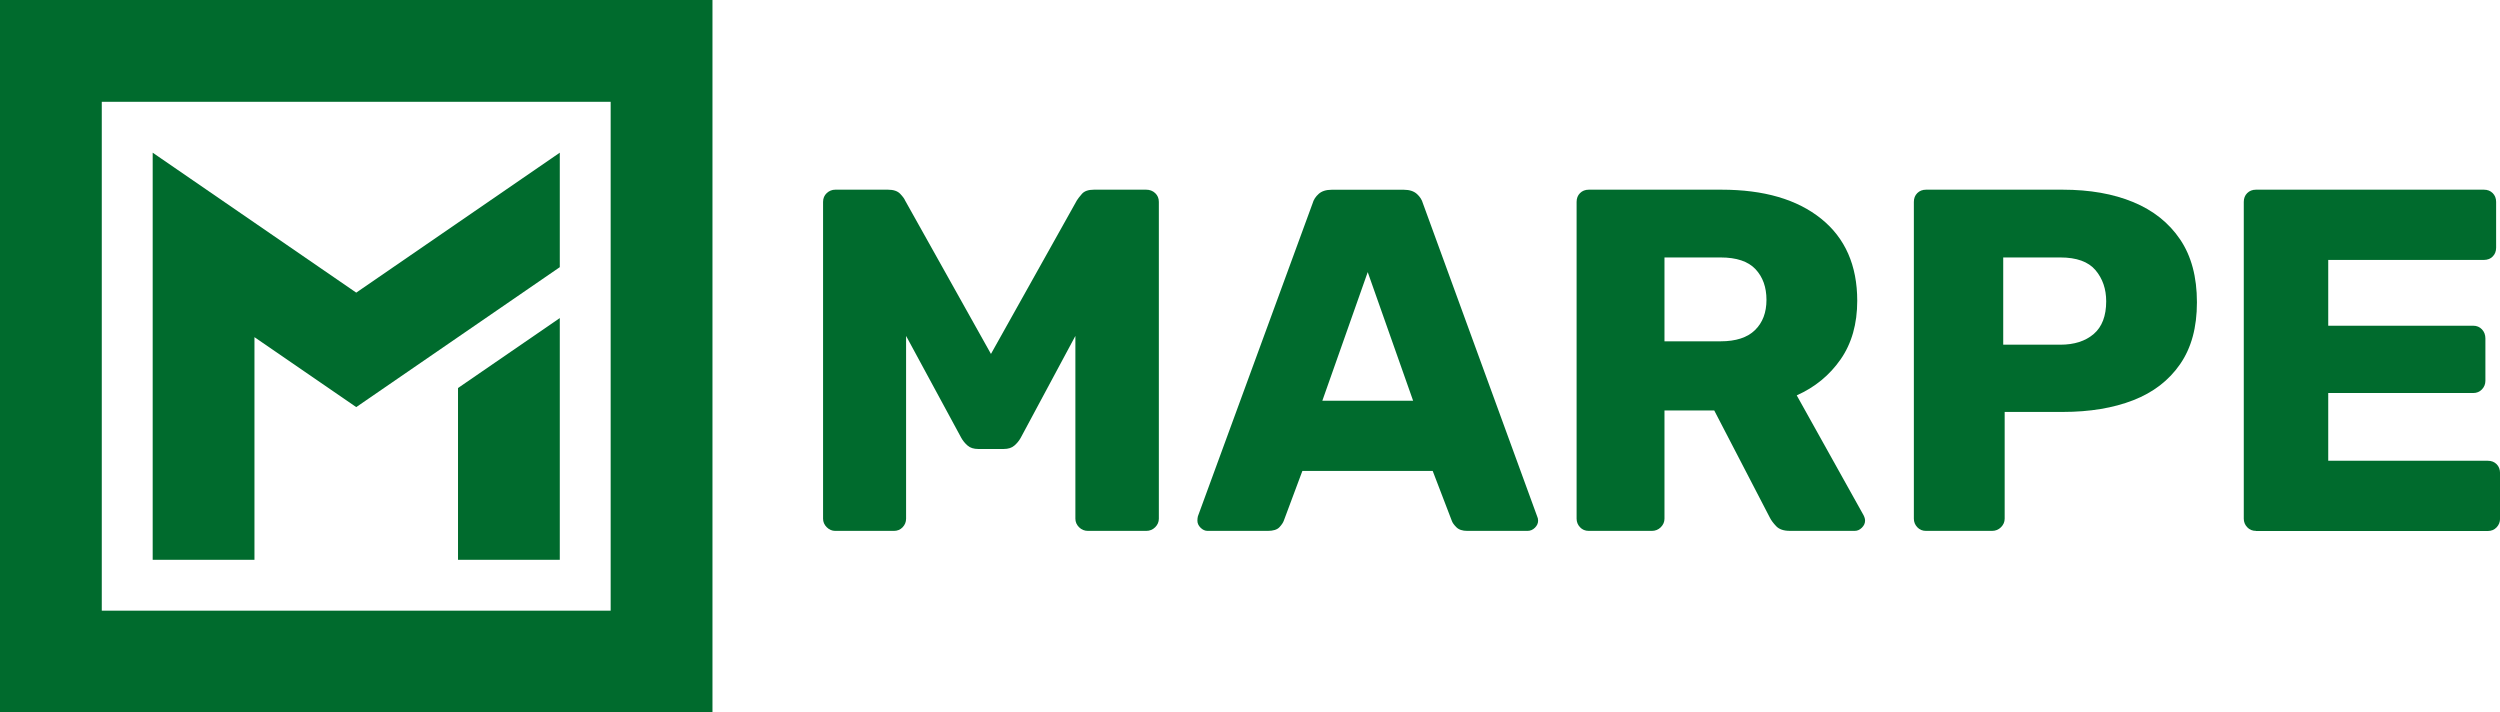
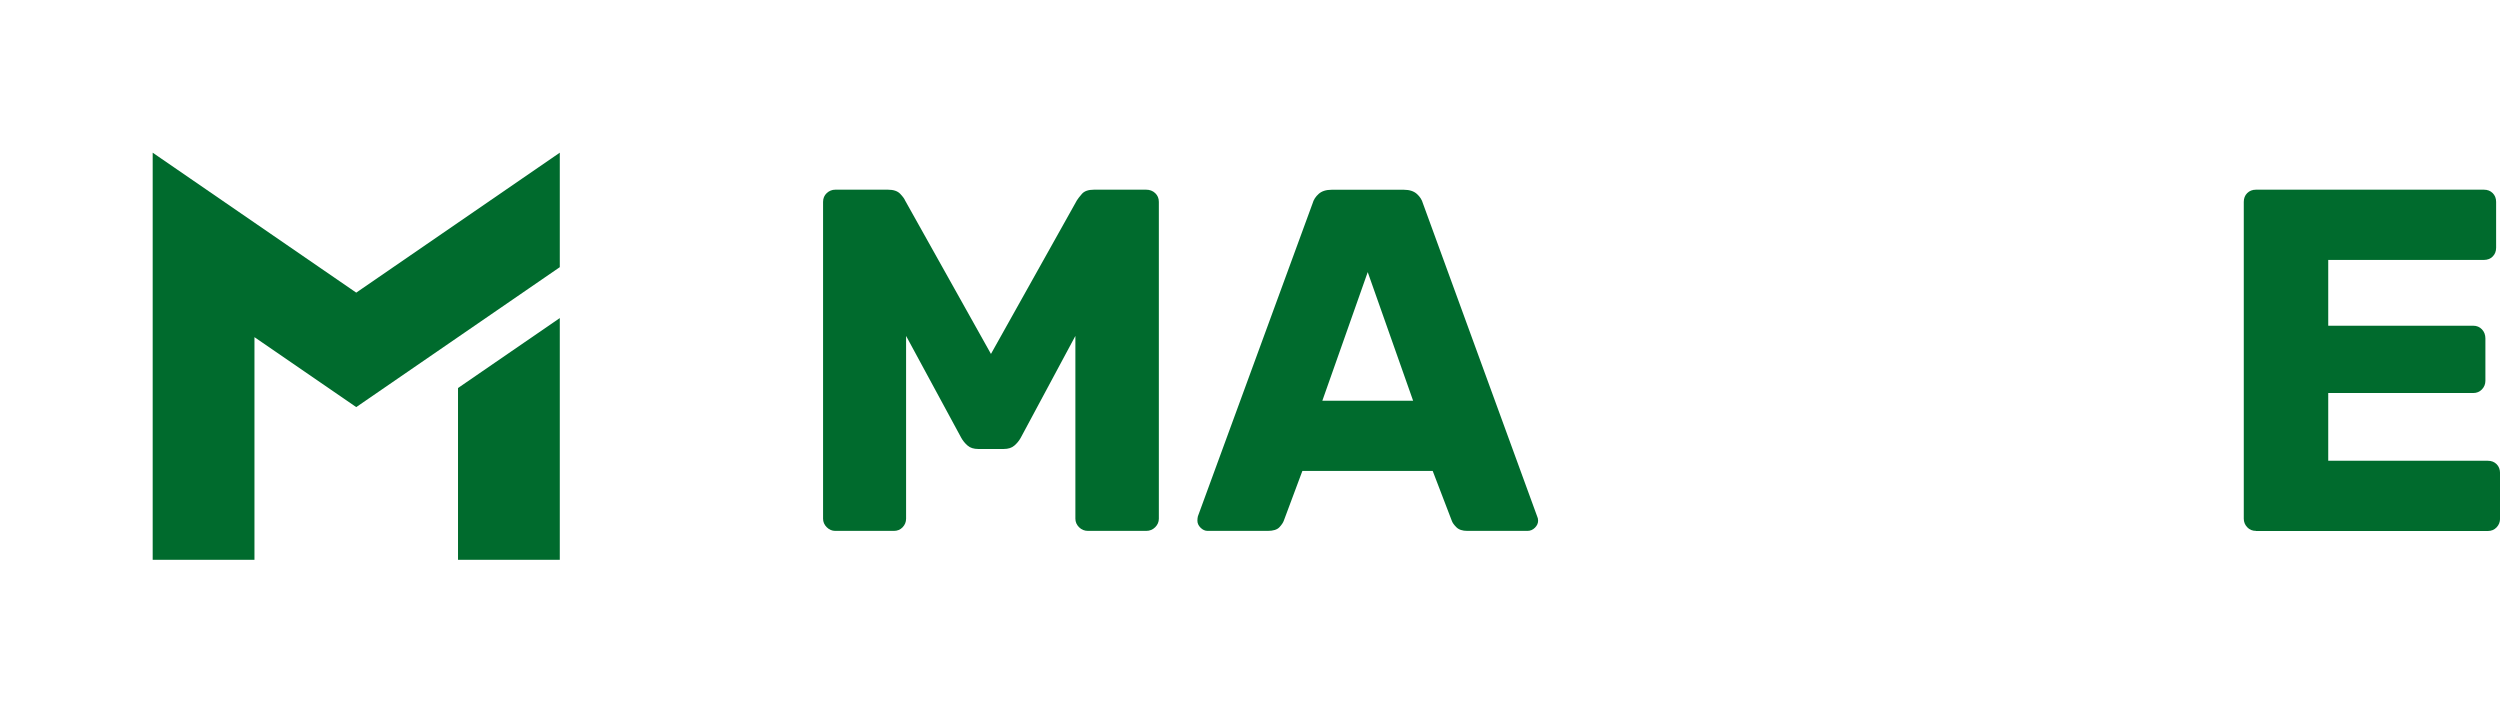
<svg xmlns="http://www.w3.org/2000/svg" id="Ebene_1" data-name="Ebene 1" viewBox="0 0 708.66 201.96">
  <defs>
    <style>
      .cls-1 {
        fill: #006b2d;
      }
    </style>
  </defs>
  <g>
    <path class="cls-1" d="M236.77,150.49c-.92,0-1.73-.35-2.42-1.04-.69-.69-1.04-1.5-1.04-2.42V57.23c0-1.01.35-1.84,1.04-2.49.69-.64,1.5-.97,2.42-.97h14.94c1.57,0,2.72.39,3.46,1.17.74.78,1.2,1.41,1.38,1.87l24.35,43.52,24.35-43.52c.28-.46.76-1.08,1.45-1.87.69-.78,1.82-1.17,3.39-1.17h14.8c1.01,0,1.87.32,2.56.97.69.65,1.04,1.47,1.04,2.49v89.8c0,.92-.35,1.73-1.04,2.42-.69.69-1.55,1.04-2.56,1.04h-16.46c-1.02,0-1.87-.35-2.56-1.04-.69-.69-1.04-1.5-1.04-2.42v-51.81l-15.49,28.87c-.46.83-1.06,1.57-1.8,2.21-.74.65-1.75.97-3.04.97h-7.19c-1.29,0-2.31-.32-3.04-.97-.74-.64-1.34-1.38-1.8-2.21l-15.63-28.87v51.81c0,.92-.32,1.73-.97,2.42-.65.69-1.48,1.04-2.49,1.04h-16.6Z" />
    <path class="cls-1" d="M342.33,150.49c-.74,0-1.41-.3-2.01-.9-.6-.6-.9-1.26-.9-2,0-.46.05-.87.14-1.24l32.51-88.7c.28-1.01.85-1.91,1.73-2.69.88-.78,2.1-1.17,3.67-1.17h20.48c1.57,0,2.79.39,3.67,1.17.88.78,1.45,1.68,1.73,2.69l32.37,88.7c.18.37.28.78.28,1.24,0,.74-.3,1.41-.9,2-.6.6-1.31.9-2.14.9h-17.02c-1.38,0-2.42-.35-3.11-1.04-.69-.69-1.13-1.31-1.31-1.87l-5.4-14.09h-36.94l-5.26,14.09c-.19.55-.6,1.17-1.25,1.87-.65.69-1.75,1.04-3.32,1.04h-17.02ZM374.84,113.6h25.73l-12.87-36.47-12.87,36.47Z" />
-     <path class="cls-1" d="M450.37,150.49c-1.02,0-1.85-.35-2.49-1.04-.65-.69-.97-1.5-.97-2.42V57.23c0-1.01.32-1.84.97-2.49.64-.64,1.47-.97,2.49-.97h37.63c11.99,0,21.4,2.74,28.22,8.22,6.82,5.48,10.24,13.24,10.24,23.28,0,6.54-1.57,12.07-4.7,16.58-3.14,4.51-7.29,7.92-12.45,10.22l18.95,33.99c.28.55.42,1.06.42,1.52,0,.74-.3,1.41-.9,2-.6.6-1.27.9-2.01.9h-18.4c-1.75,0-3.04-.44-3.87-1.31-.83-.87-1.43-1.68-1.8-2.42l-15.77-30.39h-14.11v30.67c0,.92-.35,1.73-1.04,2.42-.69.69-1.55,1.04-2.56,1.04h-17.85ZM471.82,96.75h15.91c4.33,0,7.59-1.06,9.75-3.18,2.17-2.12,3.25-4.97,3.25-8.57s-1.04-6.49-3.11-8.7c-2.08-2.21-5.37-3.32-9.89-3.32h-15.91v23.76Z" />
-     <path class="cls-1" d="M545.97,150.49c-1.02,0-1.85-.35-2.49-1.04-.65-.69-.97-1.5-.97-2.42V57.23c0-1.01.32-1.84.97-2.49.64-.64,1.47-.97,2.49-.97h38.74c7.65,0,14.32,1.17,19.99,3.52,5.67,2.35,10.1,5.87,13.28,10.57,3.18,4.7,4.77,10.64,4.77,17.82s-1.59,12.94-4.77,17.55c-3.18,4.61-7.61,8.01-13.28,10.22-5.67,2.21-12.34,3.32-19.99,3.32h-16.46v30.26c0,.92-.35,1.73-1.04,2.42-.69.69-1.55,1.04-2.56,1.04h-18.68ZM567.83,97.71h16.19c3.96,0,7.12-1.01,9.48-3.04,2.35-2.02,3.53-5.11,3.53-9.26,0-3.5-1.02-6.45-3.04-8.84-2.03-2.39-5.35-3.59-9.96-3.59h-16.19v24.73Z" />
    <path class="cls-1" d="M639.49,150.49c-1.02,0-1.85-.35-2.49-1.04-.65-.69-.97-1.5-.97-2.42V57.23c0-1.01.32-1.84.97-2.49.64-.64,1.47-.97,2.49-.97h64.61c1.01,0,1.84.32,2.49.97.64.65.97,1.47.97,2.49v12.99c0,1.01-.32,1.84-.97,2.49-.65.65-1.48.97-2.49.97h-44.13v18.65h41.09c1.01,0,1.84.35,2.49,1.04.64.69.97,1.54.97,2.56v12.02c0,.92-.32,1.73-.97,2.42-.65.69-1.48,1.04-2.49,1.04h-41.09v19.2h45.24c1.01,0,1.84.32,2.49.97.64.65.97,1.47.97,2.49v12.99c0,.92-.32,1.73-.97,2.42-.65.69-1.48,1.04-2.49,1.04h-65.71Z" />
  </g>
  <g>
    <g>
      <polygon class="cls-1" points="158.68 43.28 158.68 75.73 100.98 115.4 72.13 95.57 72.13 158.68 43.28 158.68 43.28 43.28 100.98 82.95 158.68 43.28" />
      <polygon class="cls-1" points="129.83 109.99 158.68 90.16 158.68 158.68 129.83 158.68 129.83 109.99" />
    </g>
-     <path class="cls-1" d="M0,0v201.96h201.96V0H0ZM173.11,173.11H28.85V28.85h144.25v144.25Z" />
  </g>
</svg>